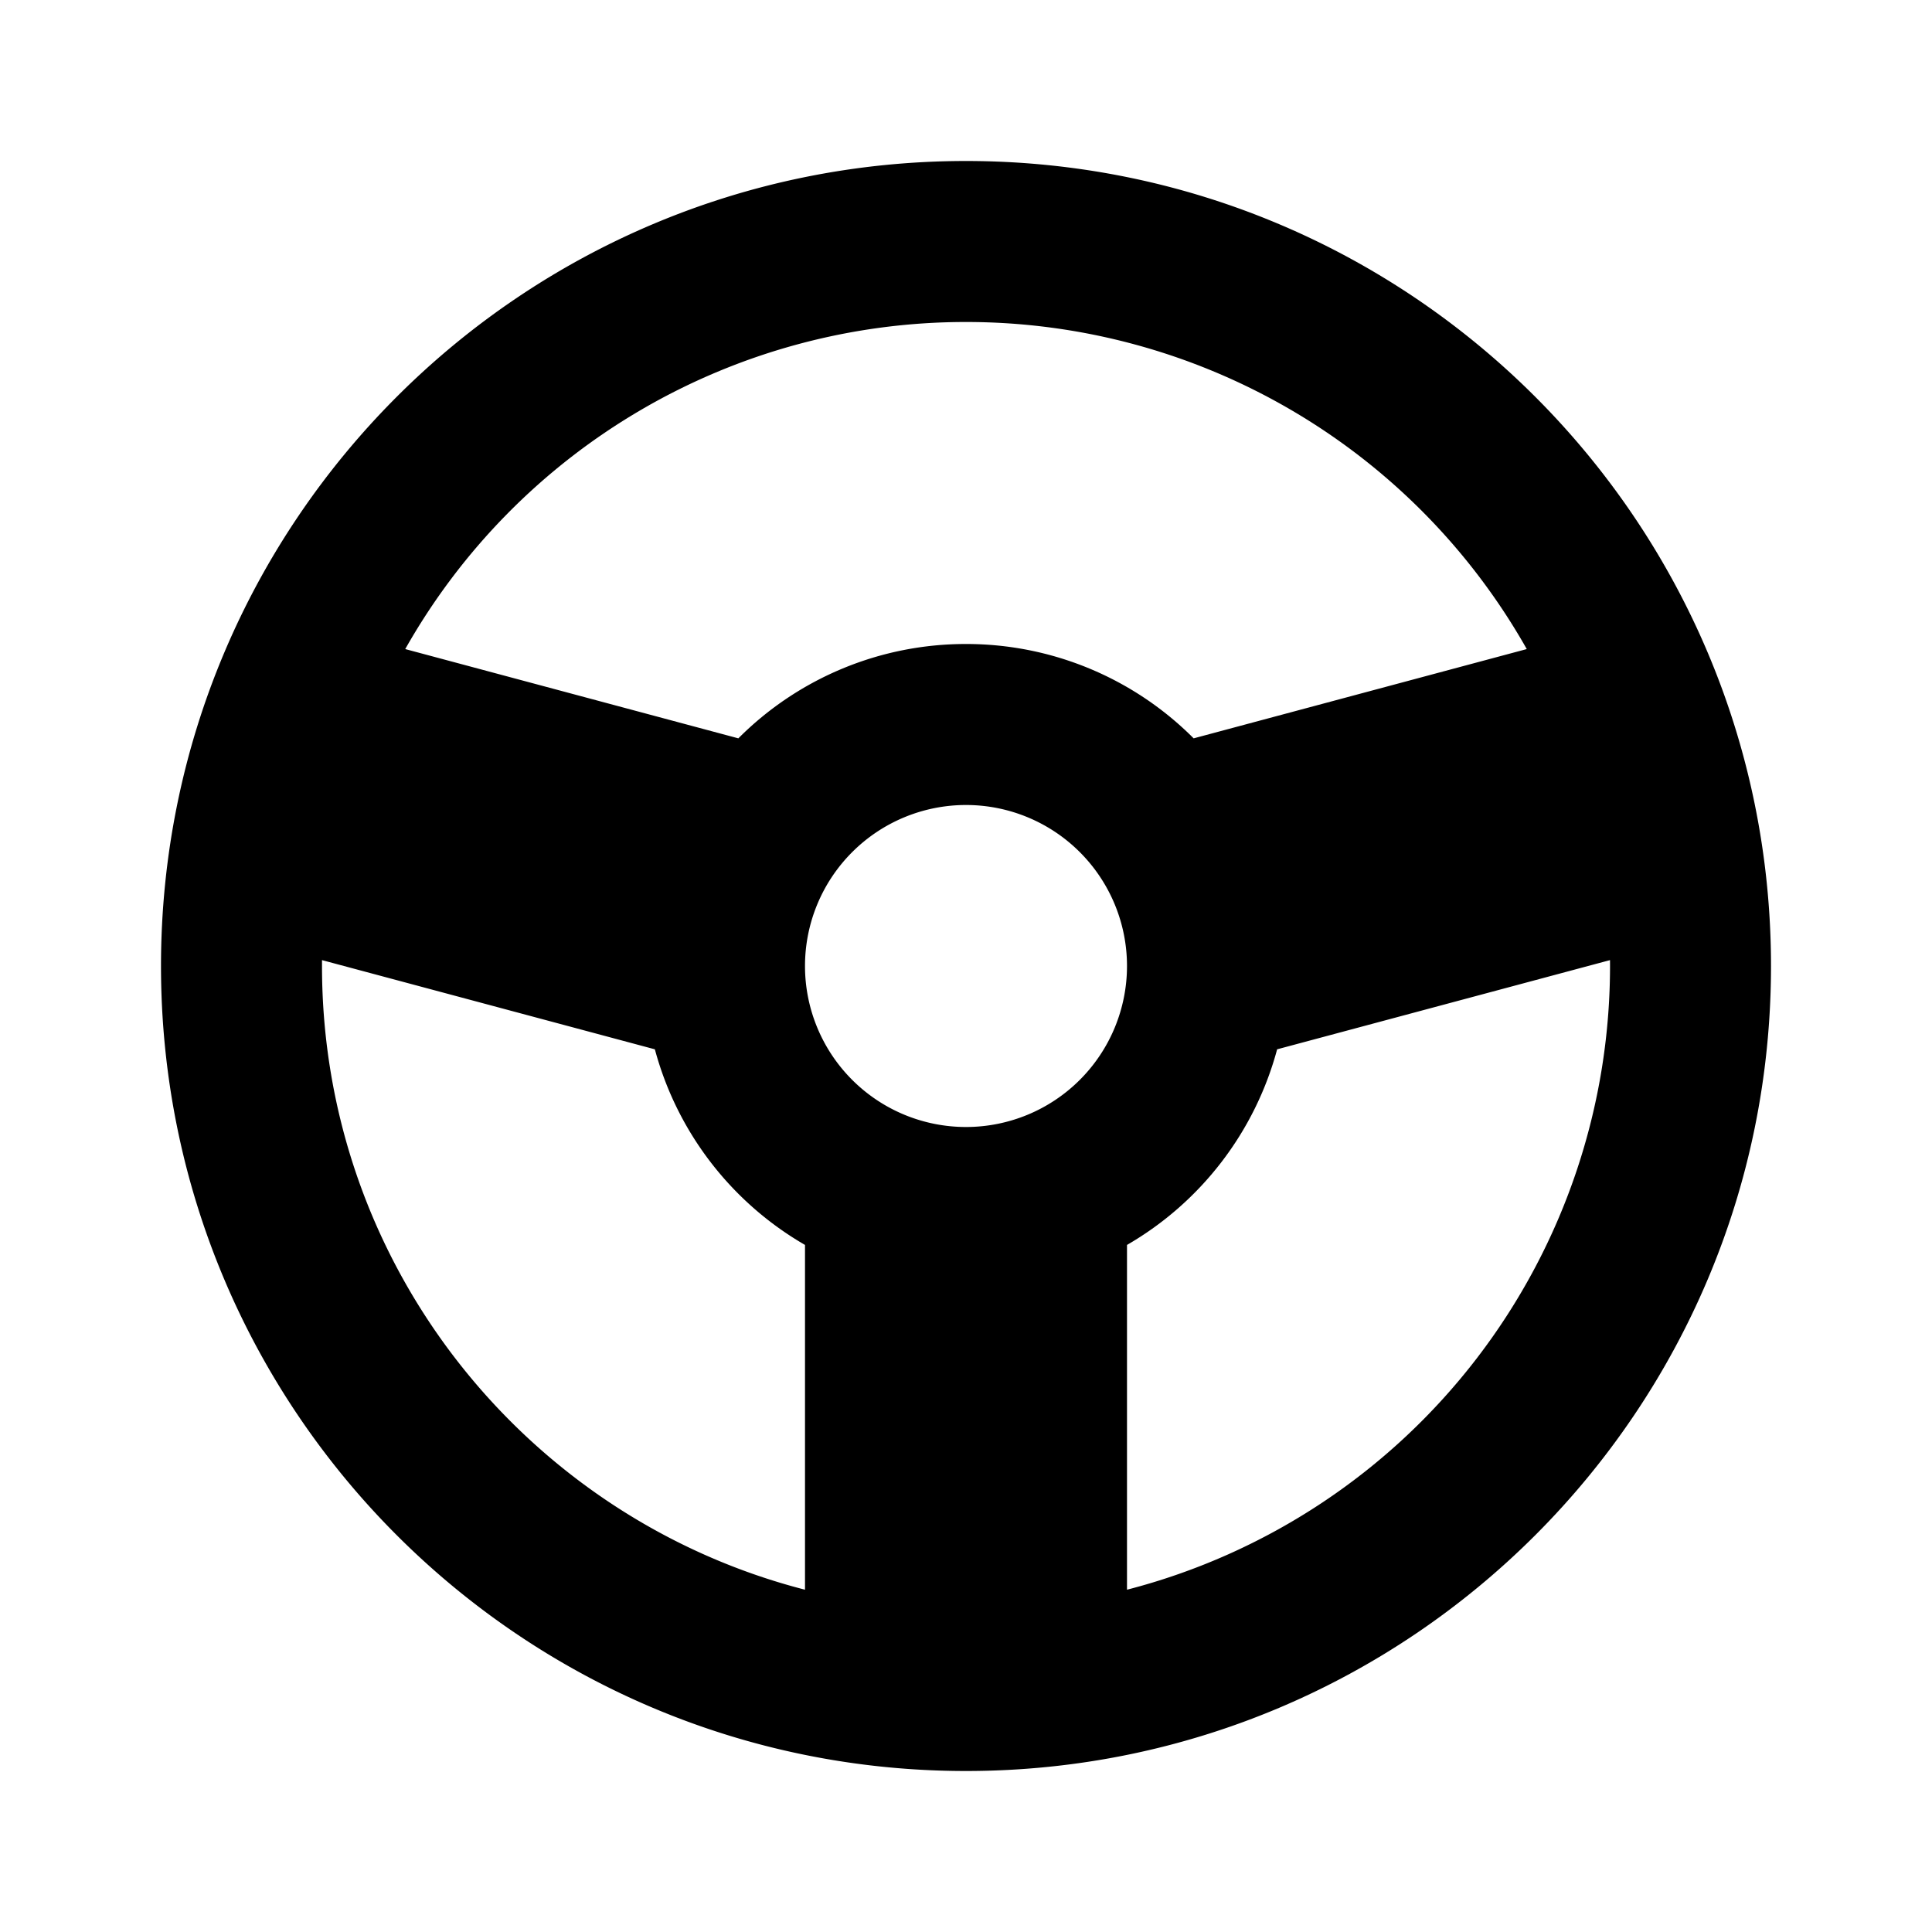
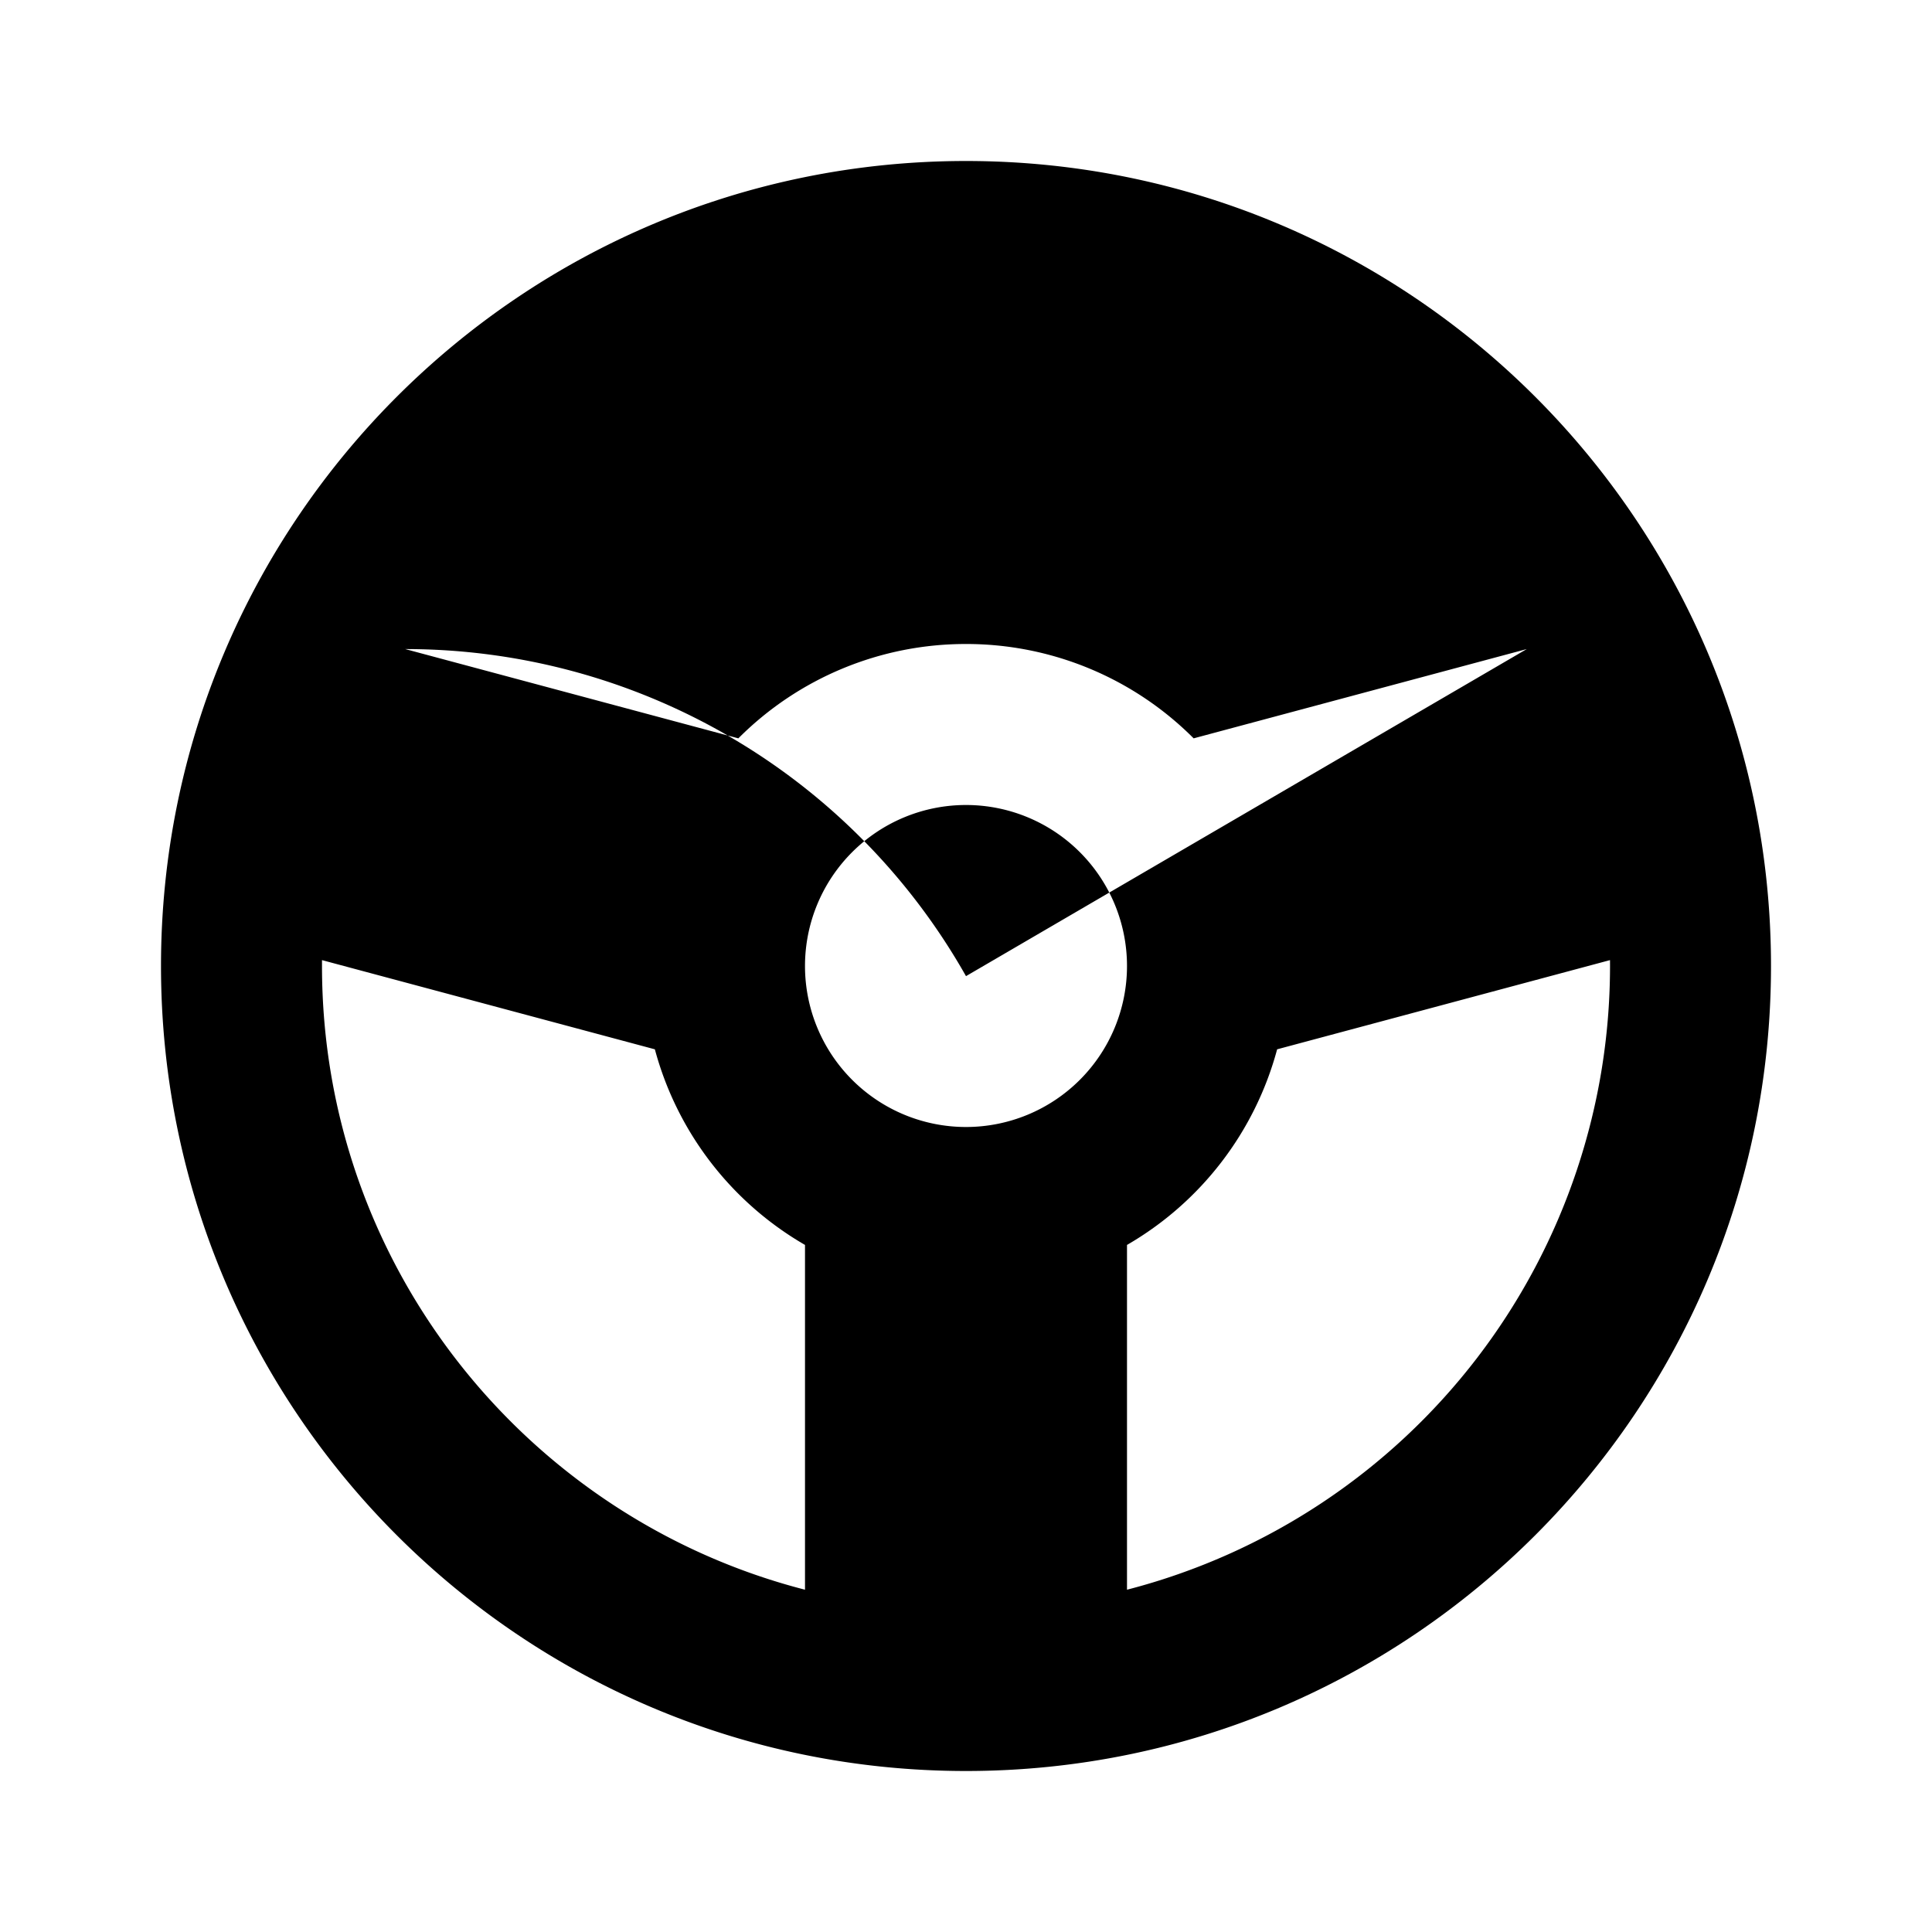
<svg xmlns="http://www.w3.org/2000/svg" viewBox="0 0 24 24">
-   <path fill-rule="evenodd" clip-rule="evenodd" d="M12 2C6.477 2 2 6.477 2 12s4.477 10 10 10 10-4.477 10-10S17.523 2 12 2Zm0 8a2 2 0 1 1 0 4 2 2 0 0 1 0-4Zm6.966-1.937-4.138 1.109A3.987 3.987 0 0 0 12 8a3.987 3.987 0 0 0-2.828 1.172L5.034 8.063A7.997 7.997 0 0 1 12 4a7.998 7.998 0 0 1 6.966 4.063ZM14 15.465v4.283a8.003 8.003 0 0 0 6-7.821l-4.135 1.108A4.009 4.009 0 0 1 14 15.465ZM4 11.927V12c0 3.728 2.55 6.86 6 7.748v-4.283a4.009 4.009 0 0 1-1.865-2.43L4 11.927Z" />
+   <path fill-rule="evenodd" clip-rule="evenodd" d="M12 2C6.477 2 2 6.477 2 12s4.477 10 10 10 10-4.477 10-10S17.523 2 12 2Zm0 8a2 2 0 1 1 0 4 2 2 0 0 1 0-4Zm6.966-1.937-4.138 1.109A3.987 3.987 0 0 0 12 8a3.987 3.987 0 0 0-2.828 1.172L5.034 8.063a7.998 7.998 0 0 1 6.966 4.063ZM14 15.465v4.283a8.003 8.003 0 0 0 6-7.821l-4.135 1.108A4.009 4.009 0 0 1 14 15.465ZM4 11.927V12c0 3.728 2.55 6.86 6 7.748v-4.283a4.009 4.009 0 0 1-1.865-2.43L4 11.927Z" />
</svg>